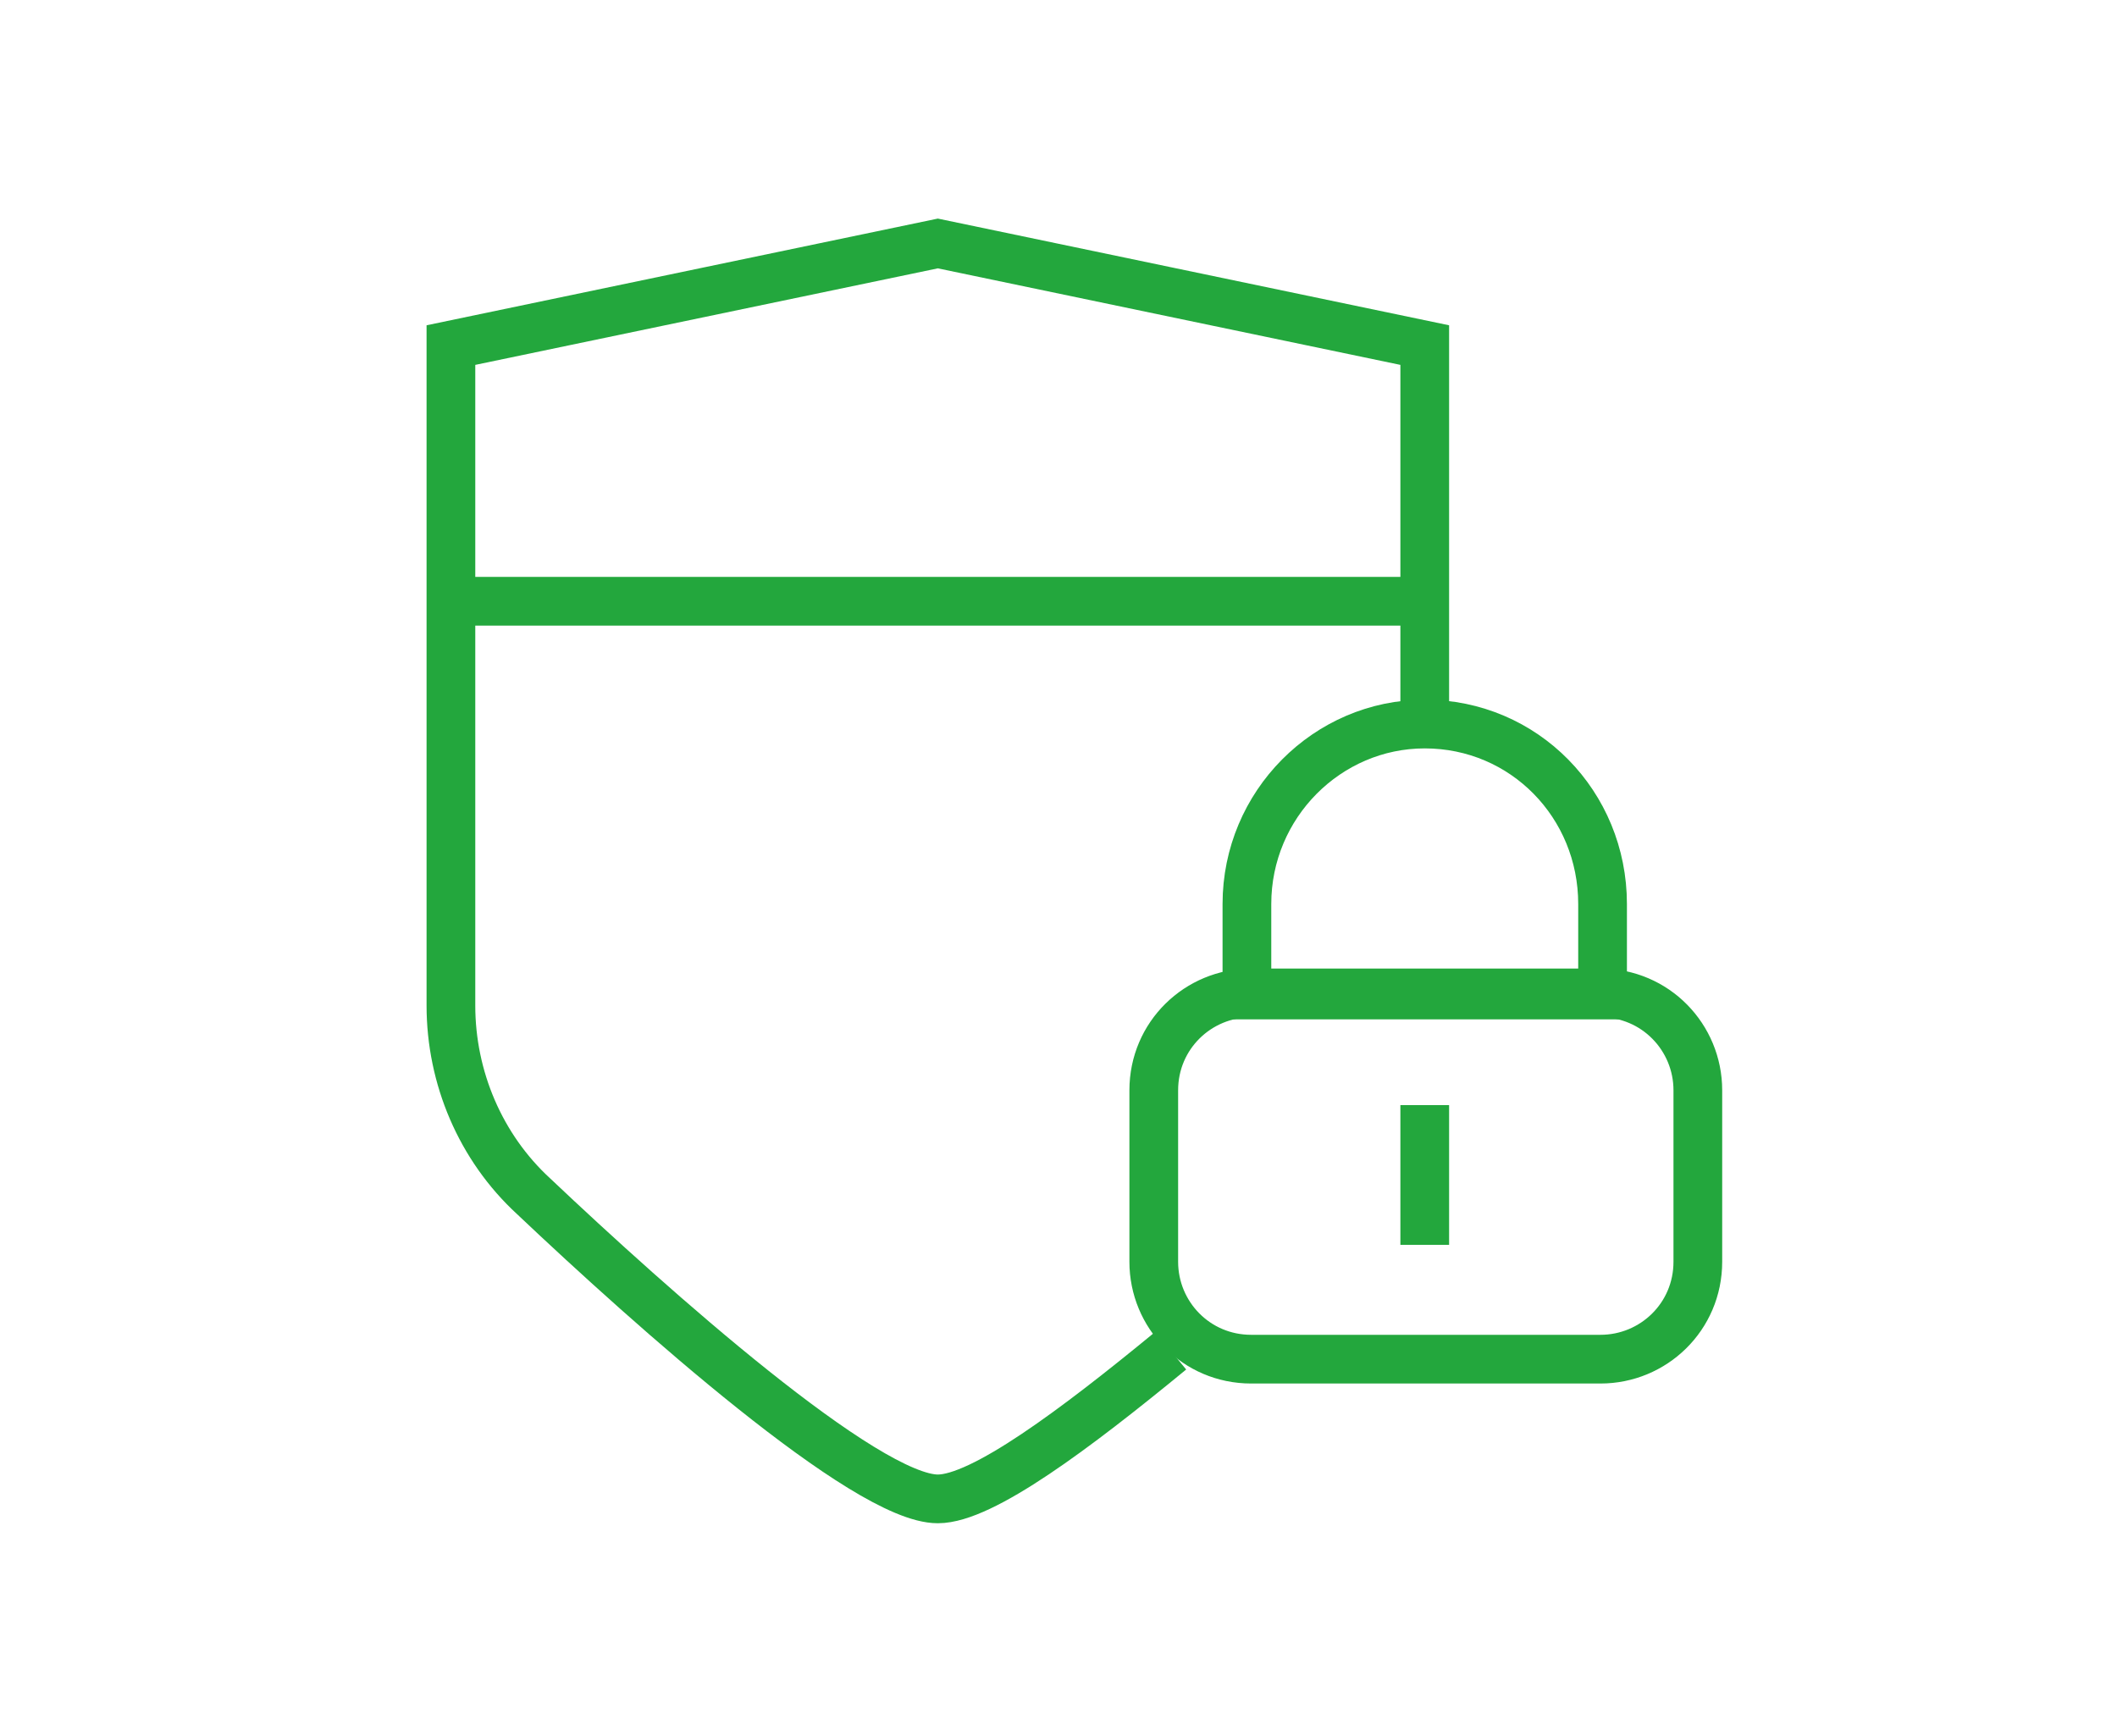
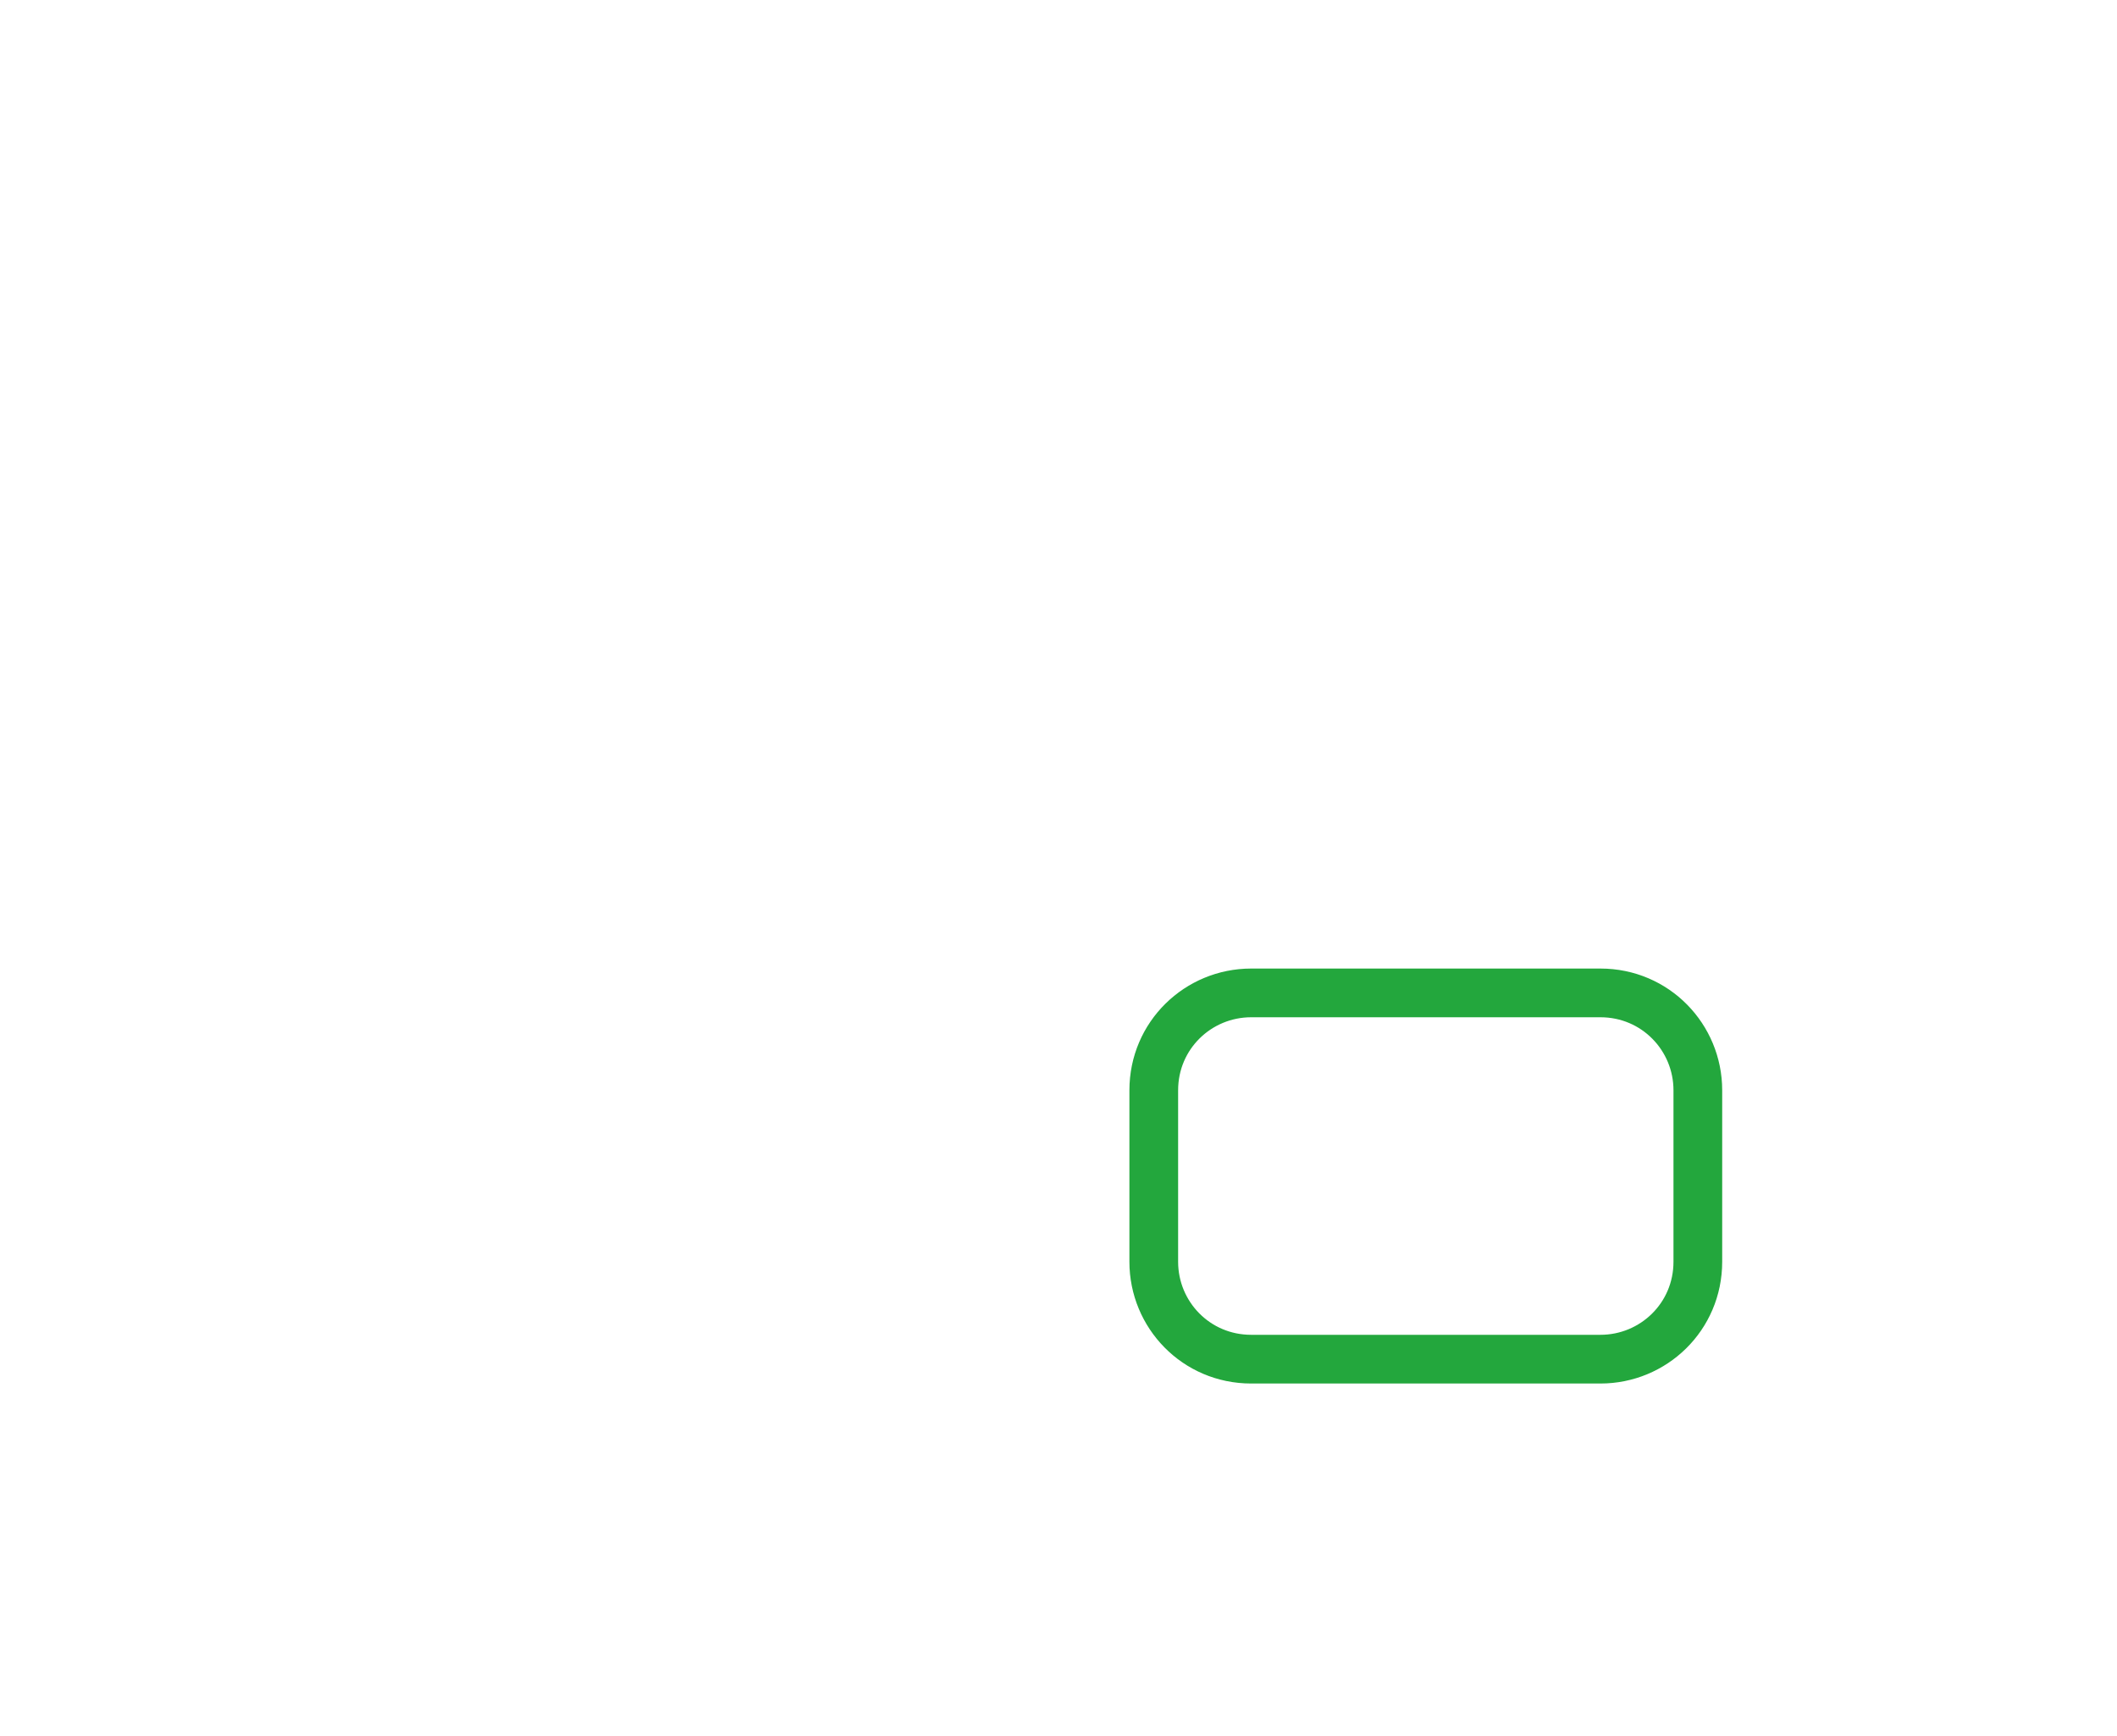
<svg xmlns="http://www.w3.org/2000/svg" xml:space="preserve" x="0px" y="0px" viewBox="0 0 100 82">
-   <path fill="none" stroke="#23A73D" stroke-miterlimit="10" stroke-width="2.301" d="M55.3,63.8c-4.5,3.7-8.9,7-11,7 c-3.4,0-13.5-9-19.1-14.3c-2.5-2.3-3.9-5.6-3.9-9V16.3l23-4.8l23,4.8v17.9" />
-   <line x1="21.3" x2="67.3" y1="28.4" y2="28.4" fill="none" stroke="#23A73D" stroke-miterlimit="10" stroke-width="2.301" />
  <path fill="none" stroke="#23A73D" stroke-miterlimit="10" stroke-width="2.301" d="M59.1,46.9h16.5c2.6,0,4.6,2.1,4.6,4.6v8.1 c0,2.6-2.1,4.6-4.6,4.6H59.1c-2.6,0-4.6-2.1-4.6-4.6v-8.1C54.5,48.9,56.6,46.9,59.1,46.9z" />
-   <path fill="none" stroke="#23A73D" stroke-miterlimit="10" stroke-width="2.301" d="M67.3,34.2L67.3,34.2c4.7,0,8.4,3.8,8.4,8.5 v4.3H58.9v-4.3C58.9,38,62.7,34.2,67.3,34.2L67.3,34.2z" />
-   <line x1="67.3" x2="67.3" y1="52.2" y2="58.8" fill="none" stroke="#23A73D" stroke-miterlimit="10" stroke-width="2.301" />
</svg>